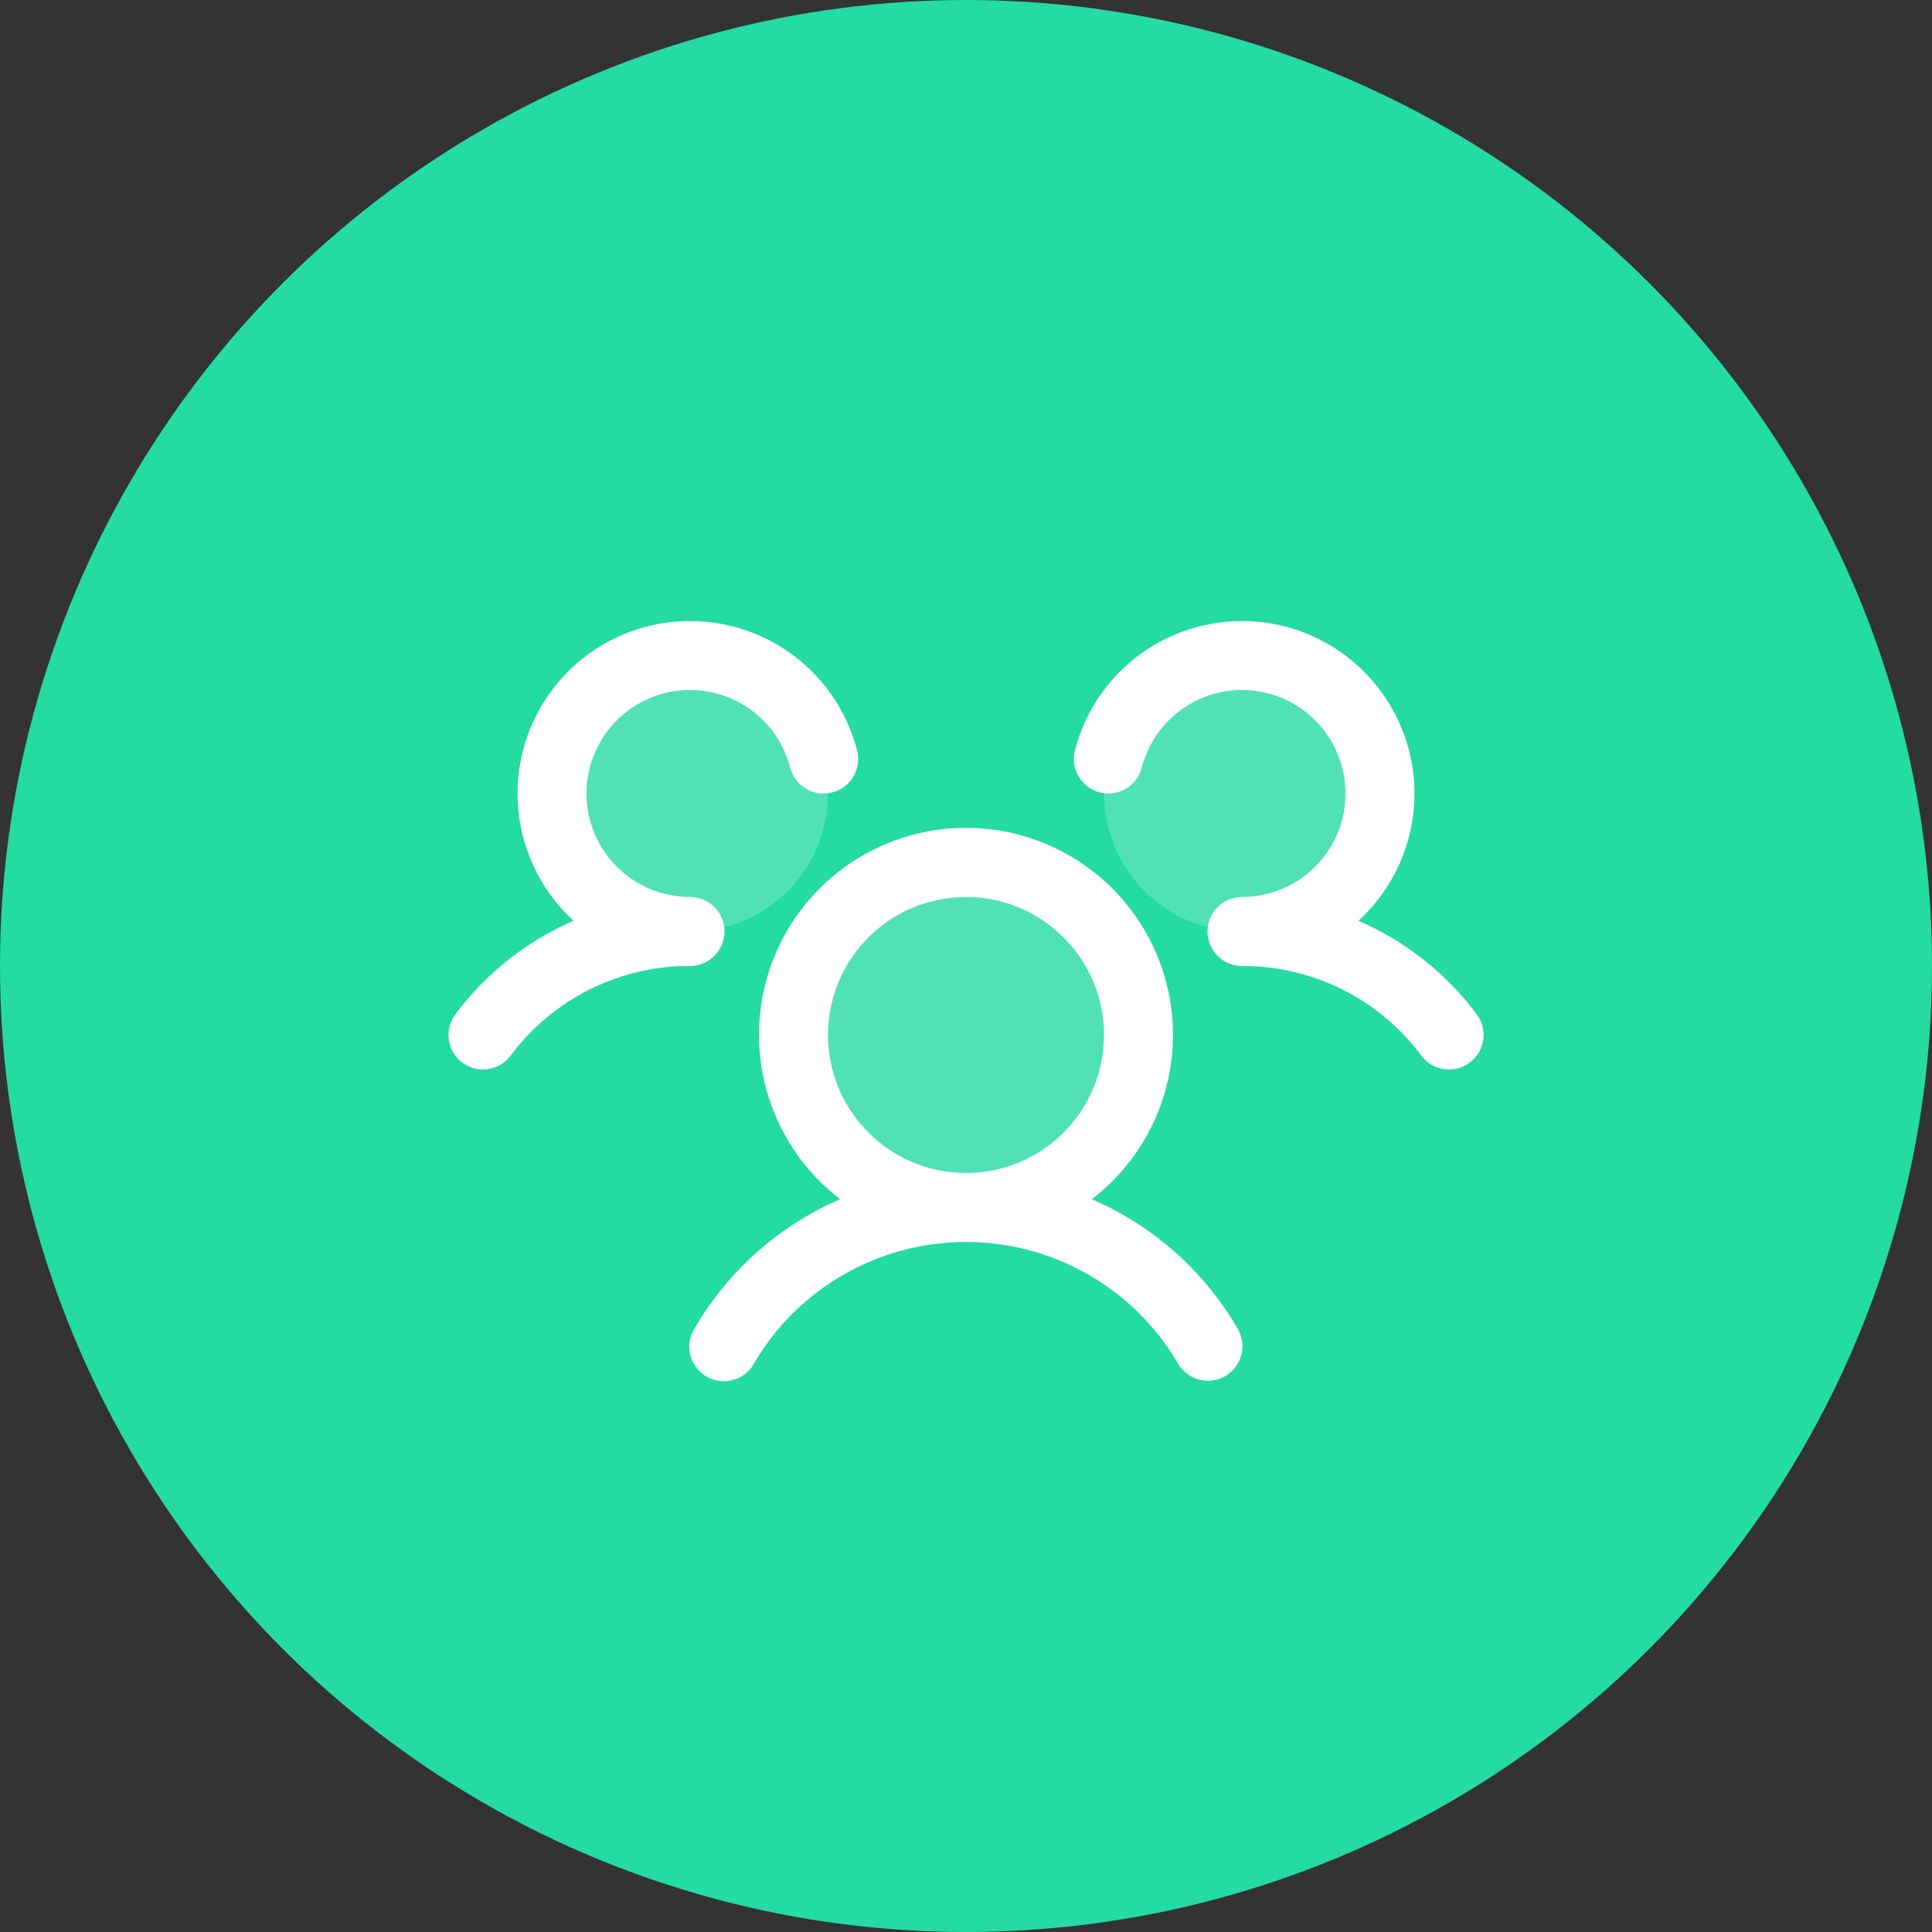
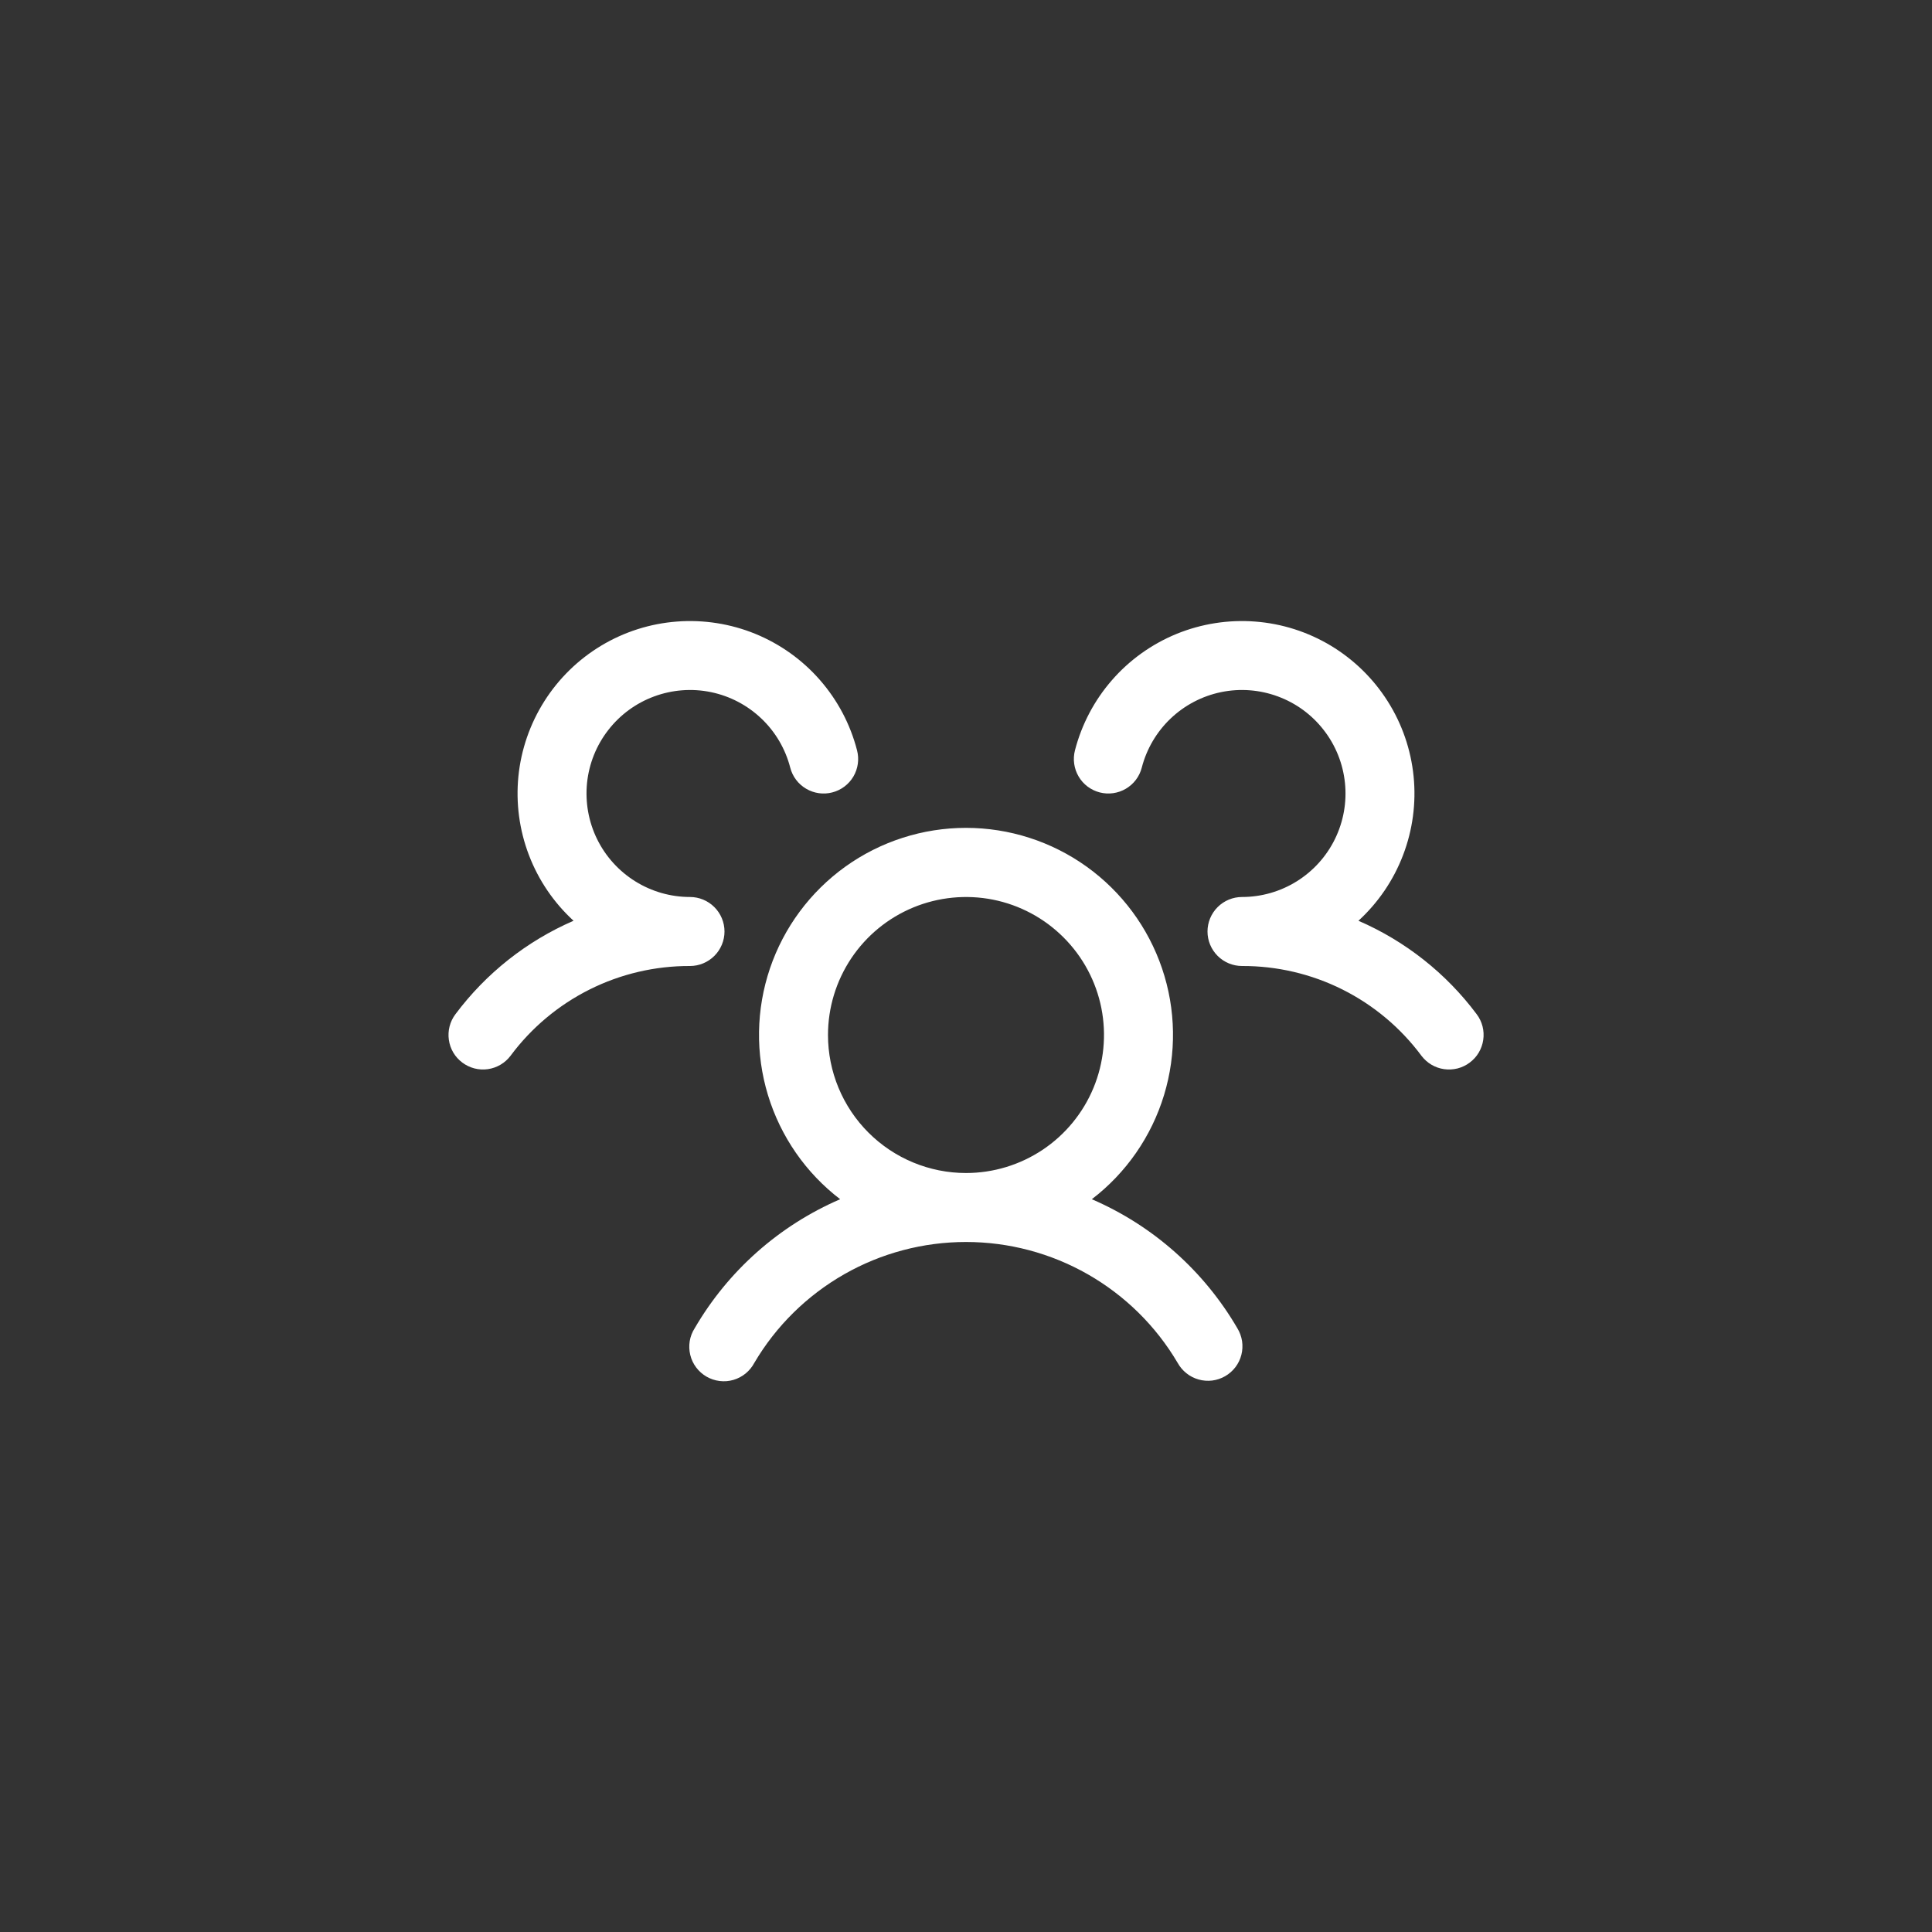
<svg xmlns="http://www.w3.org/2000/svg" width="46" height="46" viewBox="0 0 46 46" fill="none">
  <rect x="0" y="0" width="46" height="46" fill="#333333" stroke="none" />
-   <circle cx="23" cy="23" r="23" fill="#24DBA2" />
-   <path opacity="0.2" d="M27.107 24.643C27.107 25.455 26.866 26.249 26.415 26.925C25.964 27.6 25.322 28.127 24.572 28.438C23.821 28.748 22.995 28.83 22.199 28.671C21.402 28.513 20.67 28.122 20.096 27.547C19.521 26.973 19.13 26.241 18.972 25.444C18.813 24.648 18.895 23.822 19.206 23.071C19.516 22.321 20.043 21.679 20.718 21.228C21.394 20.777 22.188 20.536 23 20.536C24.089 20.536 25.134 20.969 25.904 21.739C26.674 22.509 27.107 23.554 27.107 24.643ZM16.429 15.607C15.779 15.607 15.143 15.8 14.603 16.161C14.063 16.522 13.642 17.035 13.393 17.636C13.144 18.236 13.079 18.897 13.206 19.534C13.333 20.171 13.646 20.757 14.105 21.216C14.565 21.676 15.15 21.989 15.788 22.116C16.425 22.242 17.086 22.177 17.686 21.929C18.286 21.68 18.8 21.259 19.161 20.718C19.522 20.178 19.714 19.543 19.714 18.893C19.714 18.022 19.368 17.186 18.752 16.57C18.136 15.954 17.3 15.607 16.429 15.607ZM29.572 15.607C28.922 15.607 28.286 15.8 27.746 16.161C27.206 16.522 26.785 17.035 26.536 17.636C26.287 18.236 26.222 18.897 26.349 19.534C26.476 20.171 26.789 20.757 27.248 21.216C27.708 21.676 28.293 21.989 28.93 22.116C29.568 22.242 30.229 22.177 30.829 21.929C31.429 21.68 31.942 21.259 32.303 20.718C32.664 20.178 32.857 19.543 32.857 18.893C32.857 18.022 32.511 17.186 31.895 16.57C31.279 15.954 30.443 15.607 29.572 15.607Z" fill="white" />
  <path d="M34.993 25.3C34.907 25.365 34.808 25.412 34.704 25.439C34.599 25.465 34.491 25.471 34.384 25.456C34.277 25.441 34.174 25.405 34.082 25.35C33.989 25.295 33.908 25.222 33.843 25.136C33.348 24.47 32.703 23.93 31.962 23.559C31.22 23.188 30.401 22.997 29.572 23C29.354 23 29.145 22.913 28.991 22.759C28.837 22.605 28.75 22.396 28.75 22.179C28.75 21.961 28.837 21.752 28.991 21.598C29.145 21.444 29.354 21.357 29.572 21.357C30.032 21.357 30.484 21.228 30.875 20.984C31.266 20.74 31.581 20.392 31.784 19.978C31.987 19.564 32.07 19.101 32.023 18.643C31.976 18.184 31.802 17.748 31.519 17.384C31.237 17.019 30.858 16.741 30.426 16.582C29.994 16.422 29.525 16.386 29.074 16.479C28.623 16.572 28.206 16.79 27.872 17.108C27.539 17.425 27.3 17.831 27.185 18.277C27.158 18.381 27.111 18.48 27.046 18.566C26.981 18.652 26.9 18.724 26.807 18.779C26.714 18.834 26.611 18.87 26.504 18.885C26.397 18.9 26.289 18.894 26.184 18.867C26.08 18.84 25.982 18.793 25.895 18.728C25.809 18.663 25.736 18.582 25.682 18.489C25.627 18.396 25.591 18.293 25.576 18.186C25.561 18.079 25.567 17.971 25.594 17.866C25.754 17.247 26.056 16.674 26.476 16.193C26.896 15.711 27.423 15.335 28.015 15.092C28.607 14.851 29.246 14.75 29.884 14.799C30.521 14.847 31.138 15.044 31.686 15.373C32.234 15.703 32.697 16.155 33.039 16.695C33.382 17.235 33.593 17.847 33.657 18.483C33.721 19.119 33.635 19.761 33.407 20.358C33.179 20.956 32.815 21.491 32.344 21.923C33.461 22.407 34.432 23.174 35.16 24.149C35.225 24.235 35.272 24.334 35.299 24.439C35.325 24.543 35.331 24.652 35.315 24.759C35.3 24.866 35.263 24.969 35.208 25.062C35.153 25.155 35.08 25.235 34.993 25.3ZM29.461 31.625C29.518 31.718 29.556 31.823 29.573 31.931C29.589 32.039 29.584 32.15 29.557 32.256C29.53 32.363 29.482 32.463 29.416 32.55C29.349 32.638 29.266 32.711 29.171 32.766C29.076 32.821 28.971 32.856 28.862 32.87C28.754 32.883 28.643 32.875 28.538 32.845C28.432 32.815 28.333 32.765 28.248 32.696C28.162 32.628 28.091 32.543 28.038 32.447C27.521 31.57 26.784 30.845 25.9 30.34C25.017 29.836 24.017 29.571 23 29.571C21.982 29.571 20.982 29.836 20.099 30.34C19.215 30.845 18.478 31.57 17.961 32.447C17.909 32.545 17.839 32.631 17.753 32.702C17.667 32.772 17.568 32.824 17.462 32.855C17.355 32.886 17.244 32.895 17.134 32.881C17.024 32.868 16.918 32.832 16.822 32.777C16.726 32.721 16.642 32.647 16.576 32.559C16.509 32.47 16.461 32.369 16.435 32.261C16.409 32.154 16.404 32.042 16.422 31.932C16.44 31.823 16.48 31.718 16.54 31.625C17.336 30.257 18.55 29.18 20.004 28.553C19.186 27.927 18.585 27.06 18.285 26.074C17.985 25.088 18.002 24.034 18.332 23.058C18.663 22.082 19.291 21.235 20.128 20.634C20.965 20.034 21.97 19.711 23 19.711C24.03 19.711 25.035 20.034 25.872 20.634C26.709 21.235 27.337 22.082 27.668 23.058C27.999 24.034 28.015 25.088 27.715 26.074C27.415 27.06 26.814 27.927 25.996 28.553C27.45 29.18 28.664 30.257 29.461 31.625ZM23 27.929C23.65 27.929 24.285 27.736 24.826 27.375C25.366 27.014 25.787 26.501 26.036 25.9C26.284 25.3 26.349 24.639 26.223 24.002C26.096 23.364 25.783 22.779 25.323 22.32C24.864 21.86 24.279 21.547 23.641 21.42C23.004 21.294 22.343 21.359 21.743 21.607C21.142 21.856 20.629 22.277 20.268 22.817C19.907 23.358 19.714 23.993 19.714 24.643C19.714 25.514 20.061 26.35 20.677 26.966C21.293 27.582 22.129 27.929 23 27.929ZM17.25 22.179C17.25 21.961 17.163 21.752 17.009 21.598C16.855 21.444 16.646 21.357 16.429 21.357C15.968 21.357 15.516 21.228 15.125 20.984C14.734 20.74 14.419 20.392 14.216 19.978C14.013 19.564 13.931 19.101 13.977 18.643C14.024 18.184 14.198 17.748 14.481 17.384C14.763 17.019 15.142 16.741 15.574 16.582C16.006 16.422 16.475 16.386 16.926 16.479C17.378 16.572 17.794 16.79 18.128 17.108C18.462 17.425 18.7 17.831 18.815 18.277C18.869 18.488 19.005 18.669 19.193 18.779C19.381 18.89 19.605 18.922 19.816 18.867C20.027 18.813 20.208 18.677 20.319 18.489C20.429 18.301 20.461 18.077 20.406 17.866C20.247 17.247 19.944 16.674 19.524 16.193C19.104 15.711 18.577 15.335 17.985 15.092C17.394 14.851 16.754 14.75 16.116 14.799C15.479 14.847 14.862 15.044 14.314 15.373C13.766 15.703 13.303 16.155 12.961 16.695C12.619 17.235 12.407 17.847 12.343 18.483C12.28 19.119 12.365 19.761 12.593 20.358C12.821 20.956 13.185 21.491 13.656 21.923C12.54 22.407 11.571 23.174 10.843 24.149C10.712 24.323 10.656 24.542 10.687 24.758C10.717 24.974 10.832 25.169 11.007 25.299C11.181 25.43 11.4 25.487 11.616 25.456C11.832 25.425 12.026 25.31 12.157 25.136C12.652 24.47 13.297 23.93 14.039 23.559C14.781 23.188 15.599 22.997 16.429 23C16.646 23 16.855 22.913 17.009 22.759C17.163 22.605 17.25 22.396 17.25 22.179Z" fill="white" />
</svg>